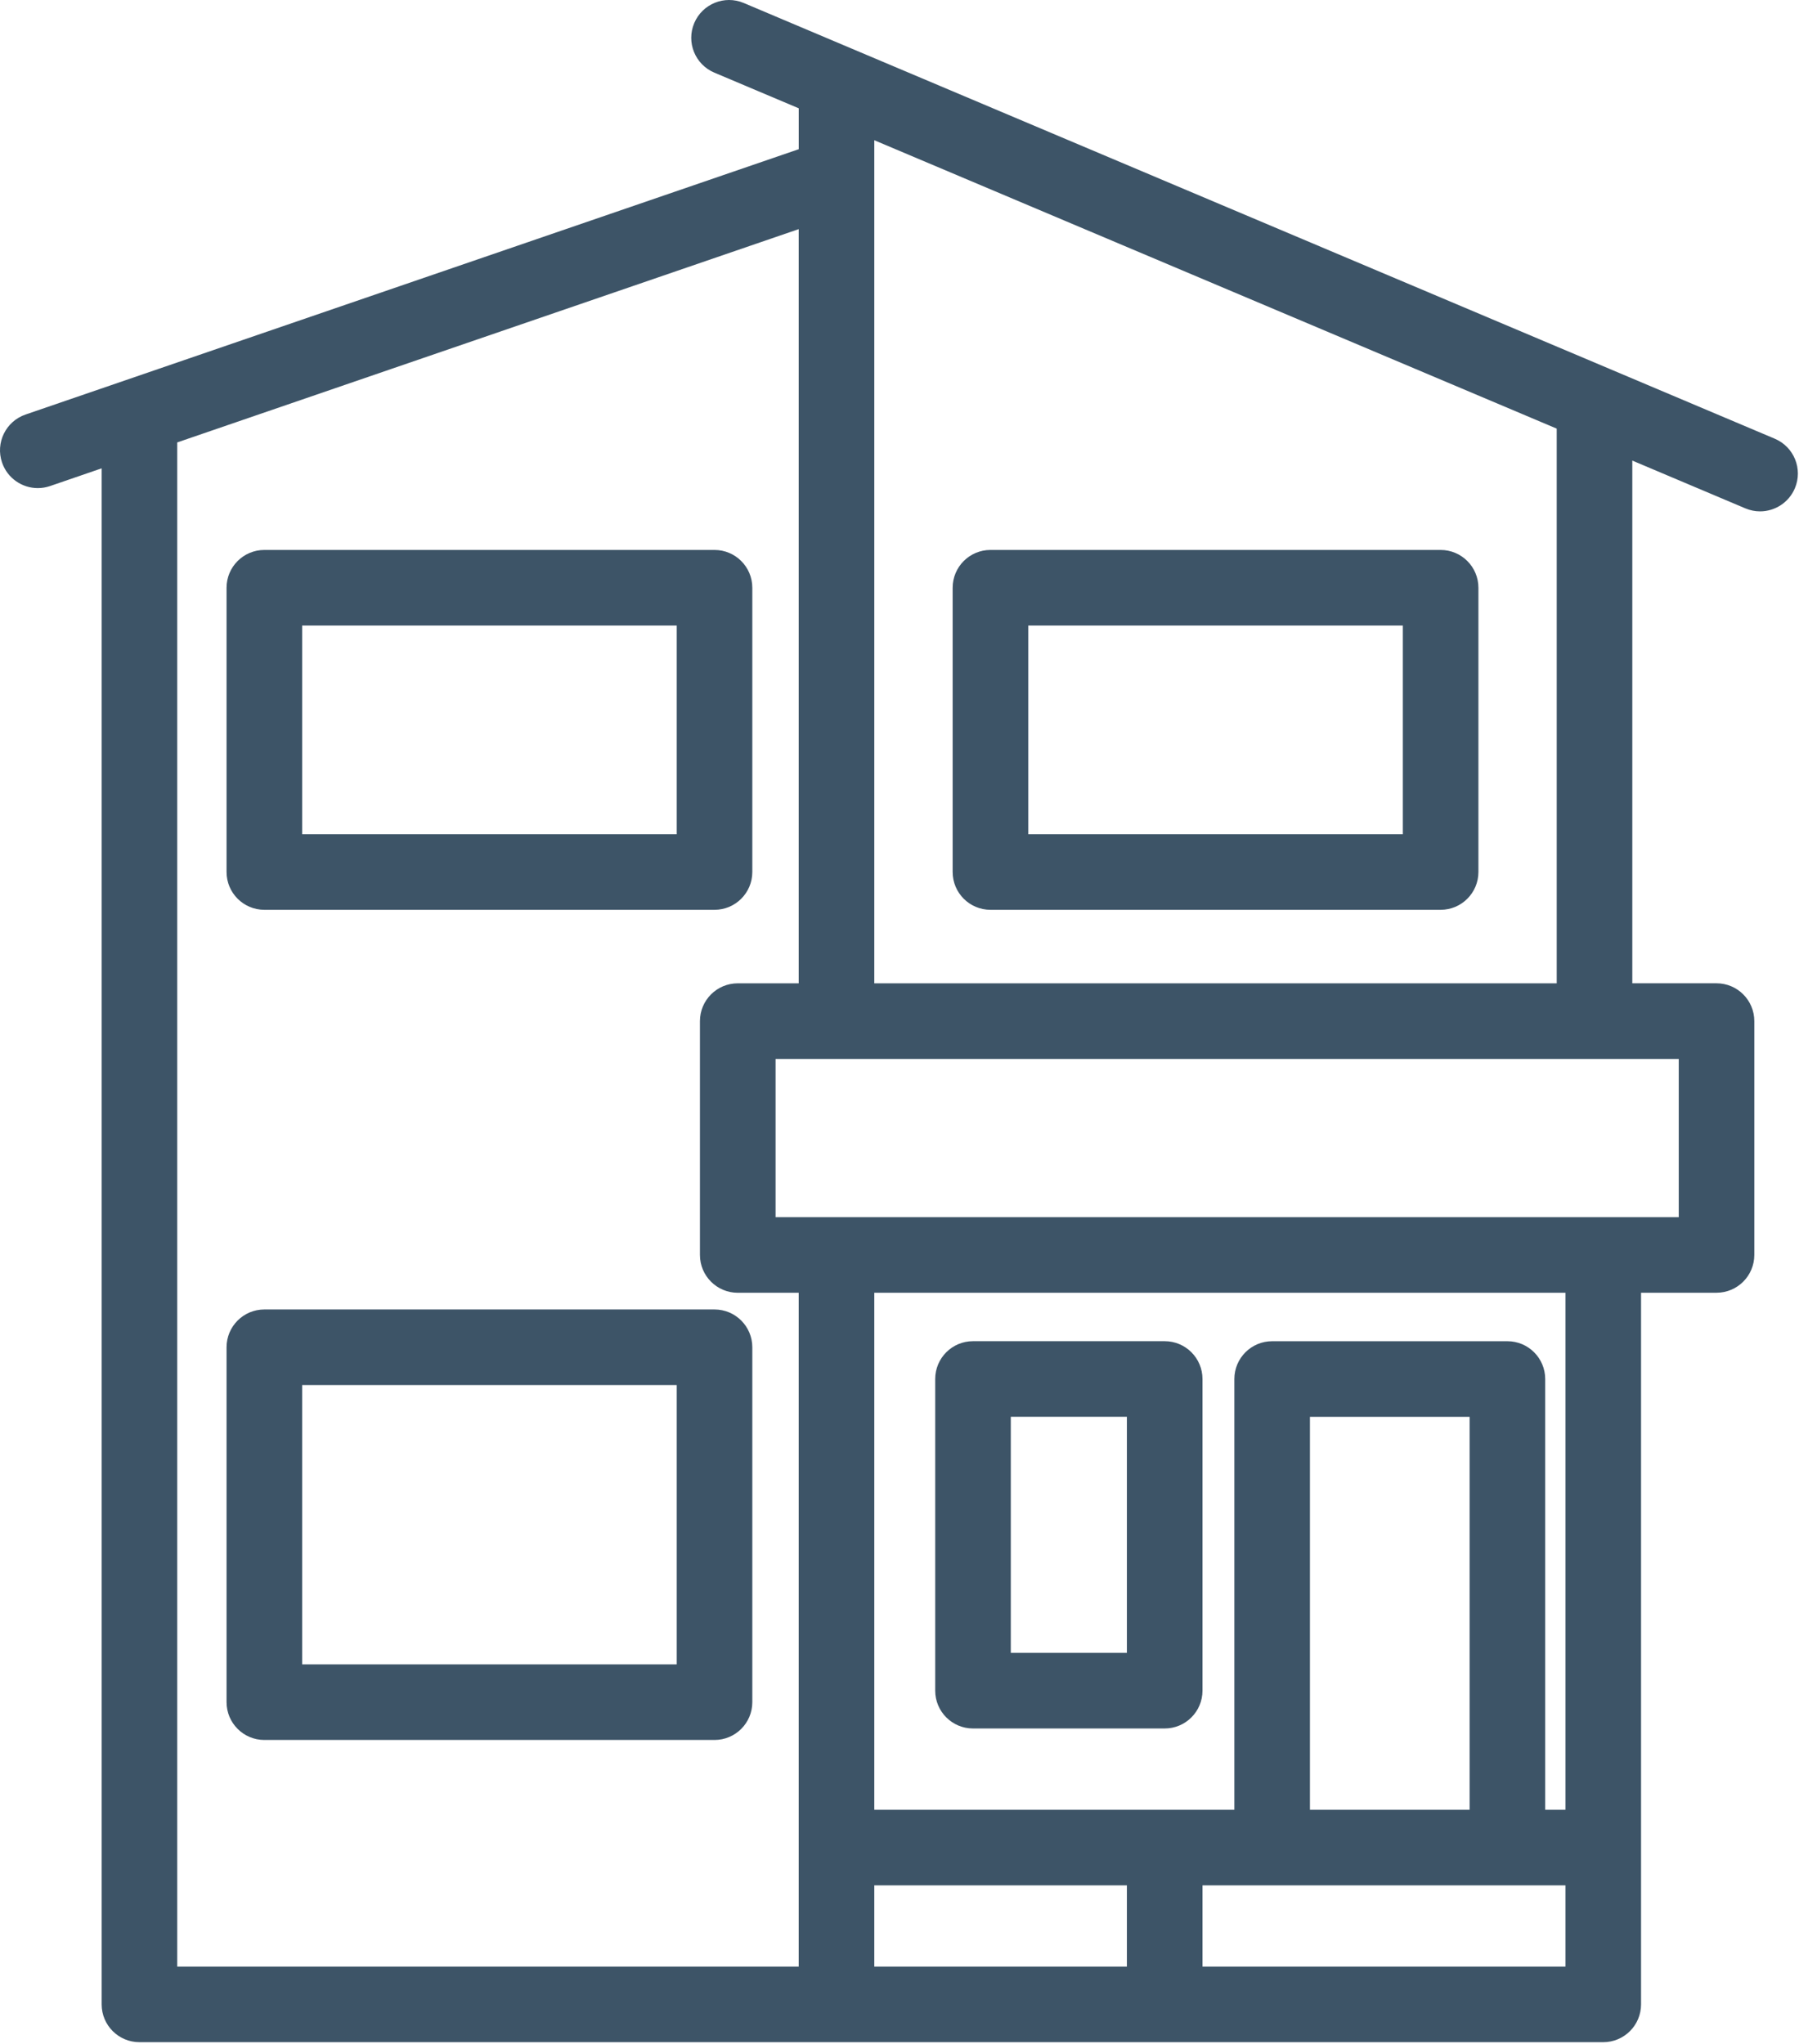
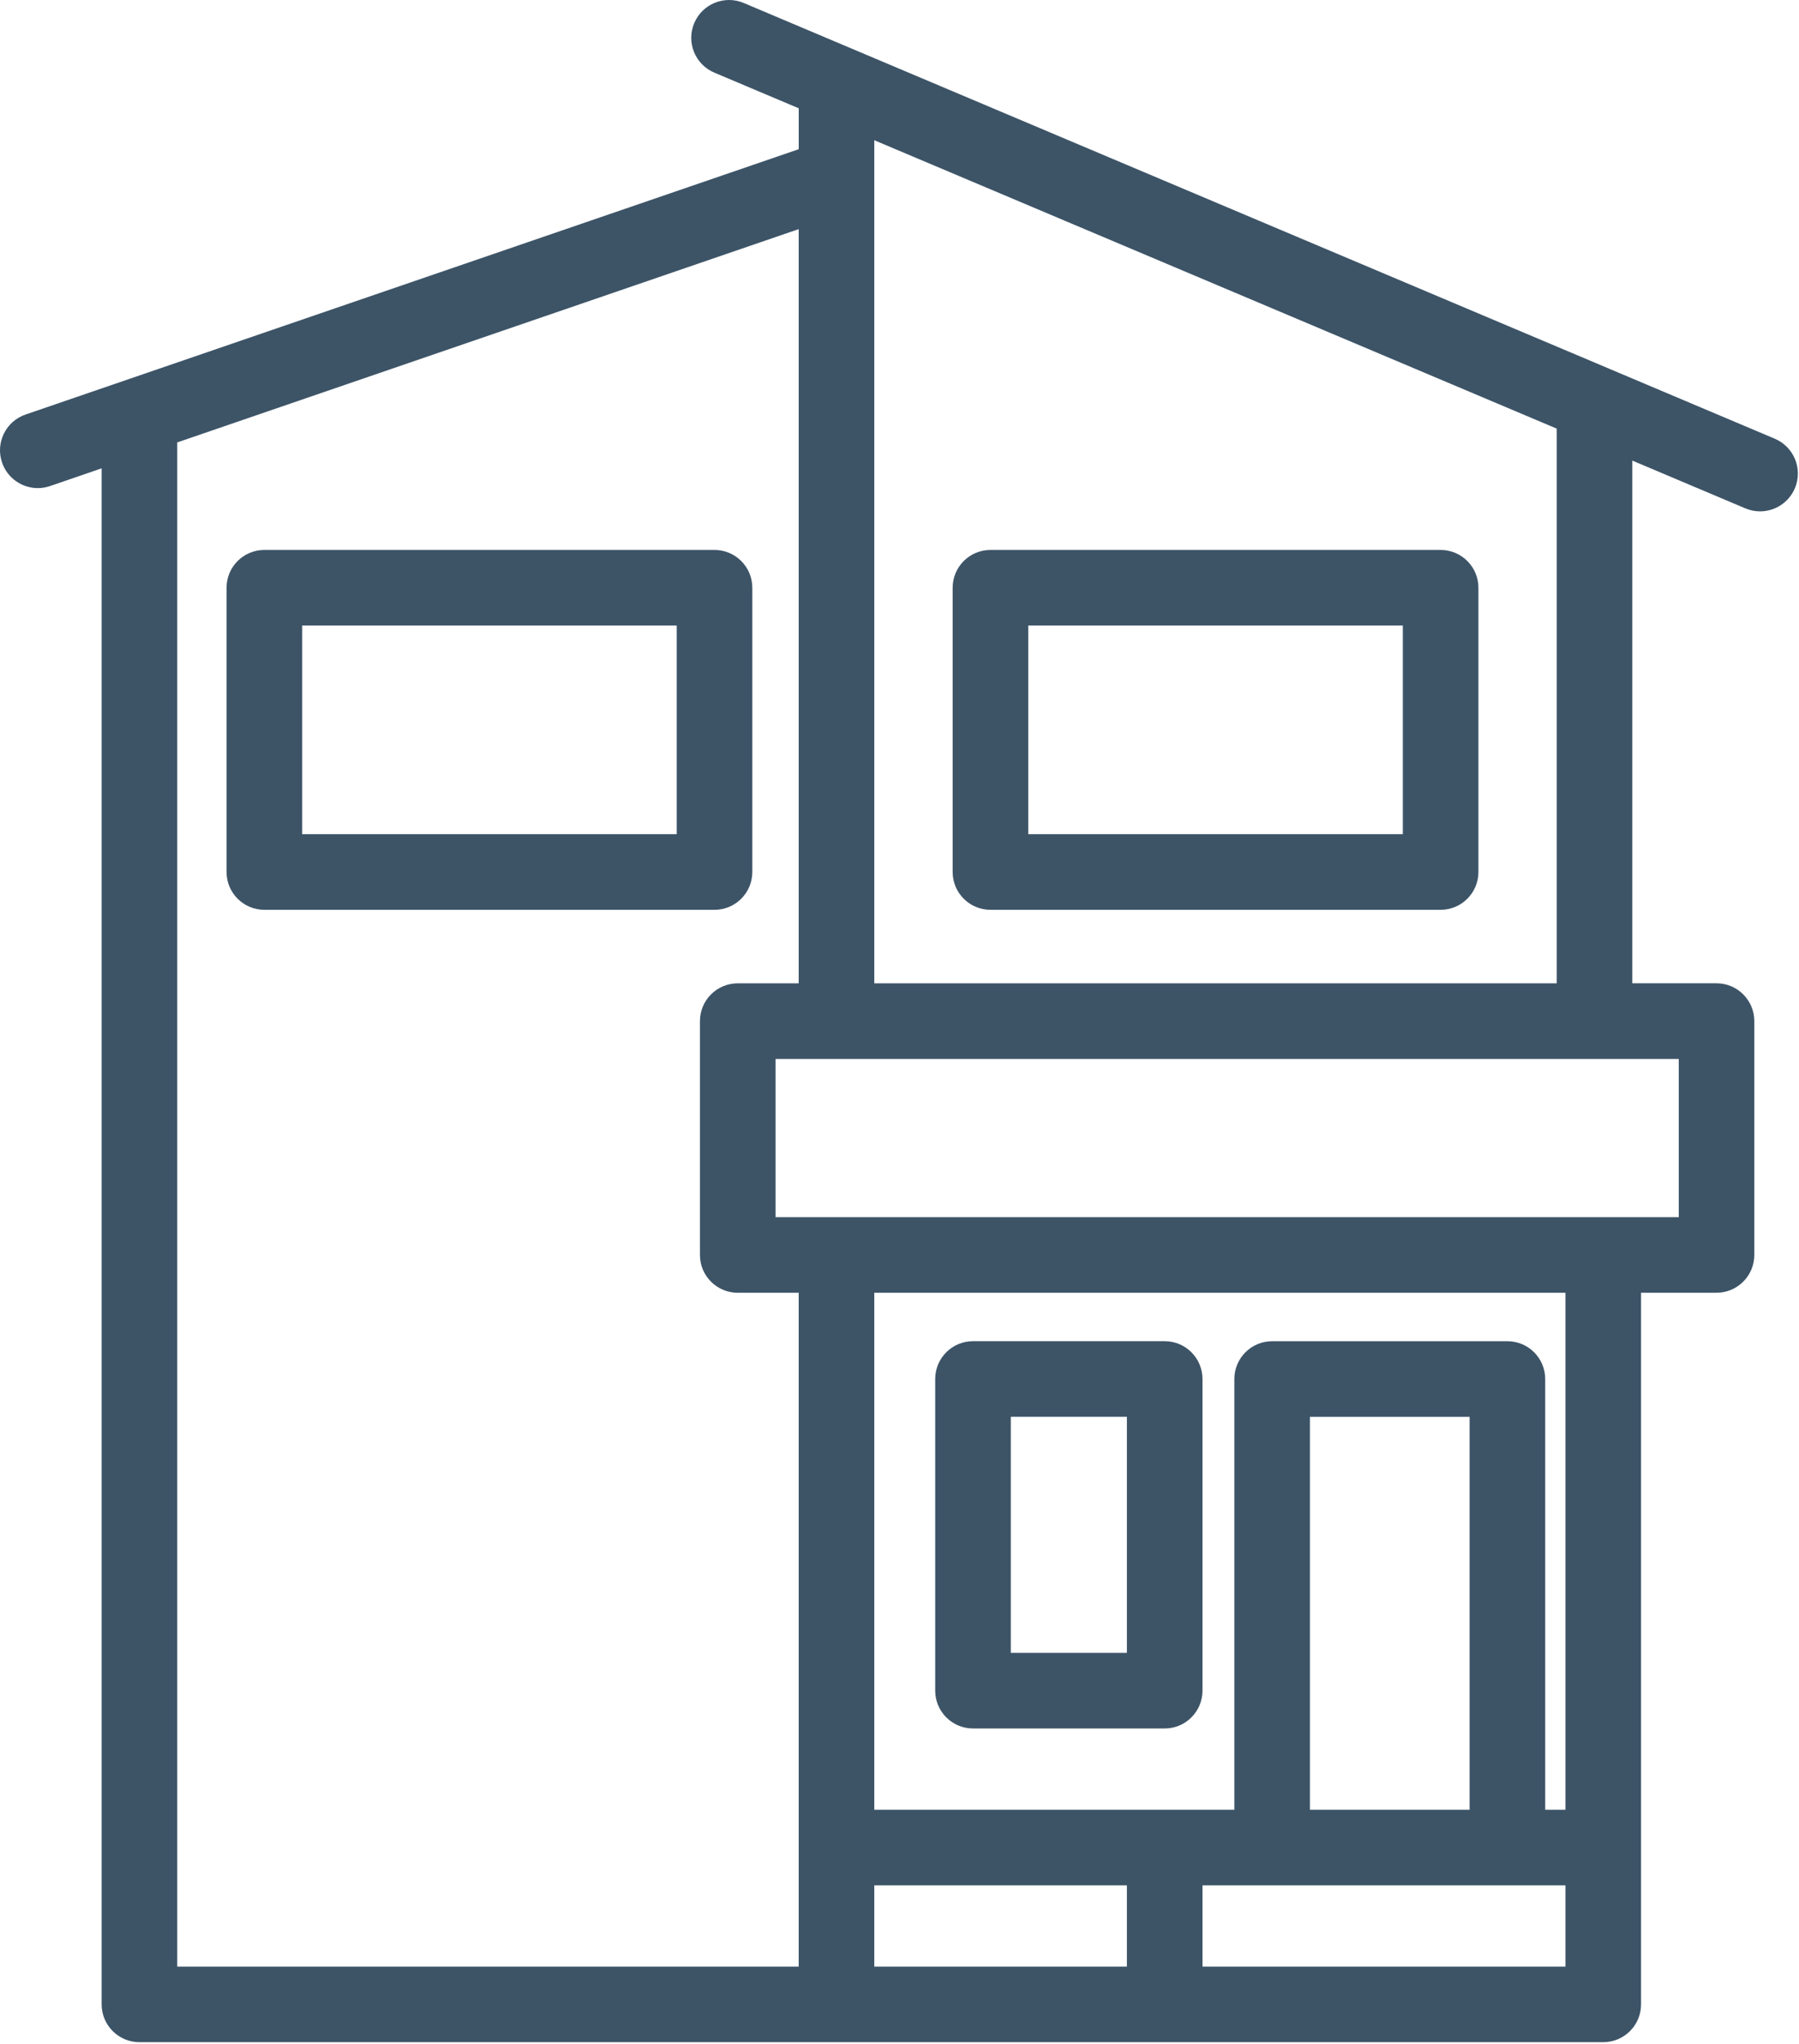
<svg xmlns="http://www.w3.org/2000/svg" width="595" height="676" viewBox="0 0 595 676" fill="none">
  <g clip-path="url(#clip0_752_110)">
    <path d="M586.999 145.08L532.309 121.97C532.309 121.97 532.219 121.93 532.179 121.91L245.989 0.99C239.629 -1.7 232.299 1.28 229.609 7.64C226.919 14 229.899 21.33 236.259 24.02L264.169 35.81V49.34L8.449 137.08C1.919 139.32 -1.561 146.43 0.679 152.96C2.459 158.15 7.309 161.41 12.499 161.41C13.85 161.41 15.21 161.19 16.559 160.73L33.62 154.87V662.82C33.62 669.72 39.219 675.32 46.12 675.32H530.259C537.159 675.32 542.759 669.72 542.759 662.82V427.49H567.719C574.619 427.49 580.219 421.89 580.219 414.99V337.66C580.219 330.76 574.619 325.16 567.719 325.16H539.869V152.31L577.259 168.11C578.849 168.78 580.499 169.1 582.119 169.1C586.989 169.1 591.619 166.23 593.639 161.46C596.329 155.1 593.349 147.77 586.989 145.08H586.999ZM58.62 146.3L264.159 75.77V325.17H243.999C237.099 325.17 231.499 330.77 231.499 337.67V415C231.499 421.9 237.099 427.5 243.999 427.5H264.159V650.33H58.62V146.3V146.3ZM289.159 623.46H372.709V650.33H289.159V623.46ZM397.709 650.33V623.46H517.759V650.33H397.709ZM486.059 598.46H433.249V468.52H486.059V598.46ZM517.759 598.46H511.059V456.02C511.059 449.12 505.459 443.52 498.559 443.52H420.749C413.849 443.52 408.249 449.12 408.249 456.02V598.46H289.159V427.5H517.759V598.46ZM555.219 402.5H256.509V350.17H555.229V402.5H555.219ZM514.869 325.17H289.159V46.37L514.869 141.74V325.16V325.17Z" fill="#3D5467" />
    <path d="M327.58 300.86H476.47C483.37 300.86 488.97 295.26 488.97 288.36V194.36C488.97 187.46 483.37 181.86 476.47 181.86H327.58C320.68 181.86 315.08 187.46 315.08 194.36V288.36C315.08 295.26 320.68 300.86 327.58 300.86ZM340.08 206.86H463.97V275.86H340.08V206.86Z" fill="#3D5467" />
    <path d="M87.43 300.86H236.32C243.22 300.86 248.82 295.26 248.82 288.36V194.36C248.82 187.46 243.22 181.86 236.32 181.86H87.43C80.53 181.86 74.93 187.46 74.93 194.36V288.36C74.93 295.26 80.53 300.86 87.43 300.86ZM99.93 206.86H223.82V275.86H99.93V206.86Z" fill="#3D5467" />
-     <path d="M236.32 433.02H87.43C80.53 433.02 74.93 438.62 74.93 445.52V562.88C74.93 569.78 80.53 575.38 87.43 575.38H236.32C243.22 575.38 248.82 569.78 248.82 562.88V445.52C248.82 438.62 243.22 433.02 236.32 433.02ZM223.82 550.38H99.93V458.02H223.82V550.38Z" fill="#3D5467" />
    <path d="M321.809 571.58H385.209C392.109 571.58 397.709 565.98 397.709 559.08V456.01C397.709 449.11 392.109 443.51 385.209 443.51H321.809C314.909 443.51 309.309 449.11 309.309 456.01V559.08C309.309 565.98 314.909 571.58 321.809 571.58ZM334.309 468.51H372.709V546.58H334.309V468.51Z" fill="#3D5467" />
  </g>
  <defs>
    <clipPath id="clip0_752_110">
      <rect width="594.64" height="675.33" fill="white" />
    </clipPath>
  </defs>
</svg>